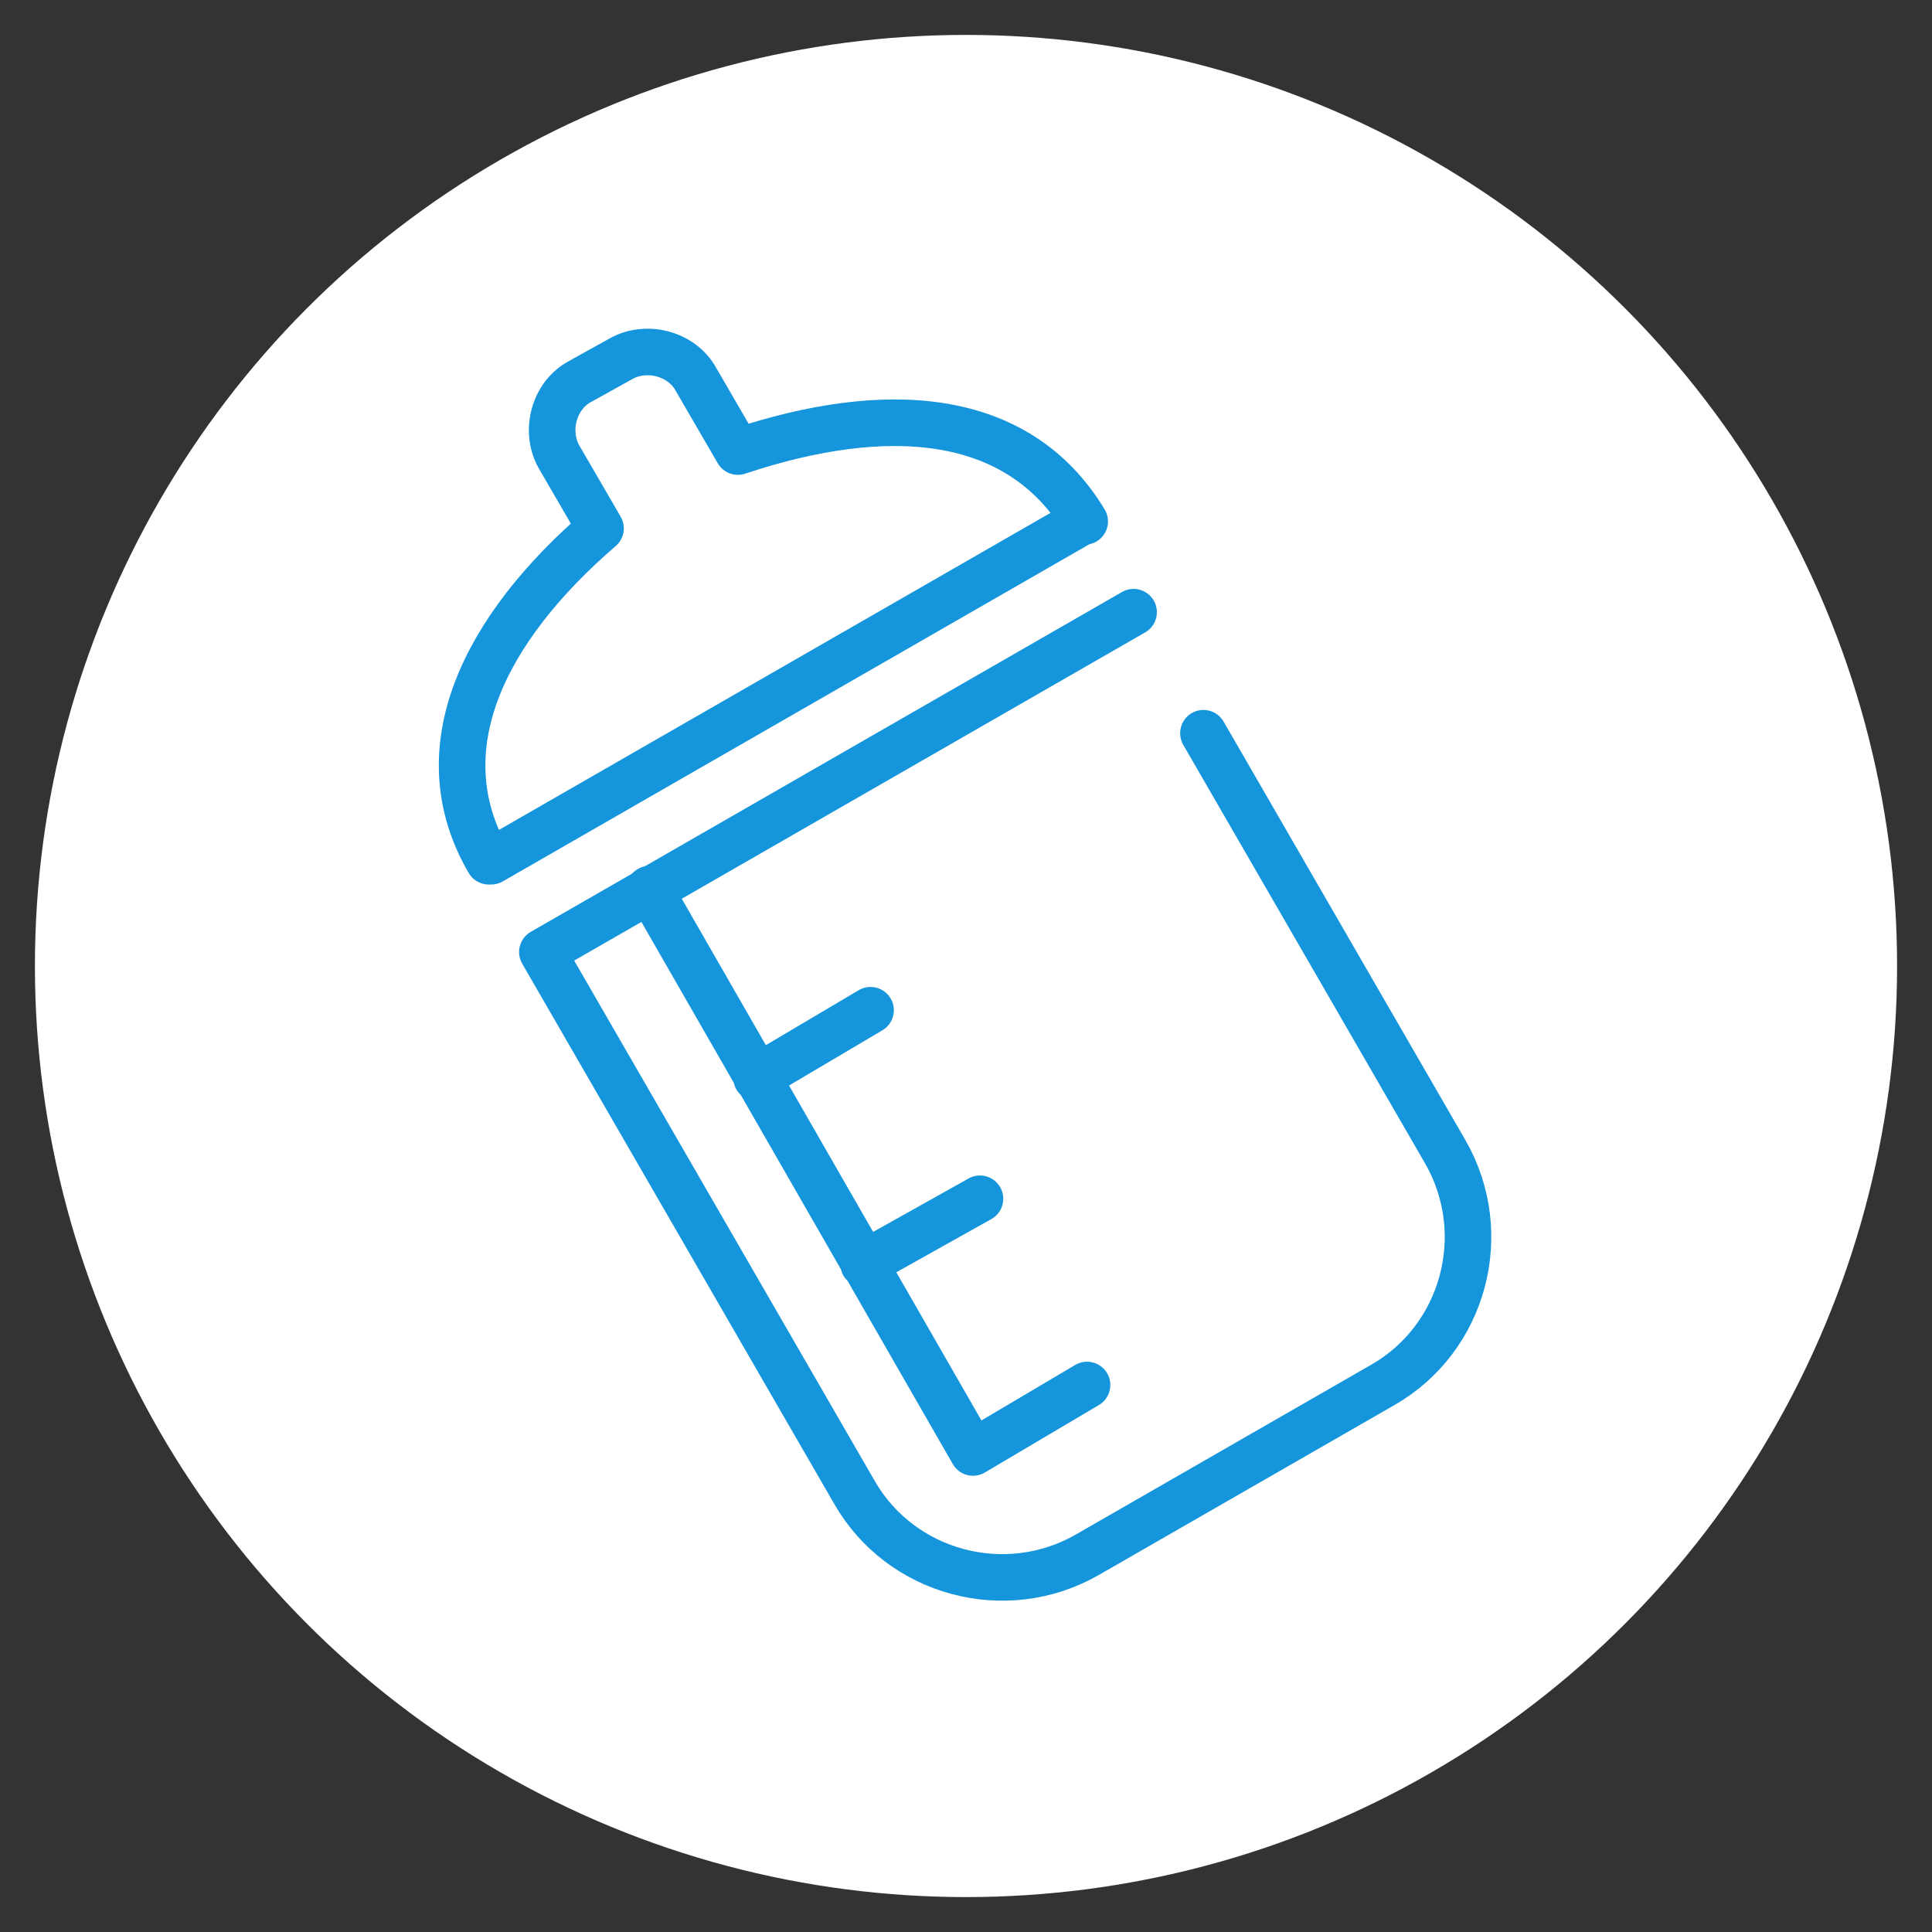
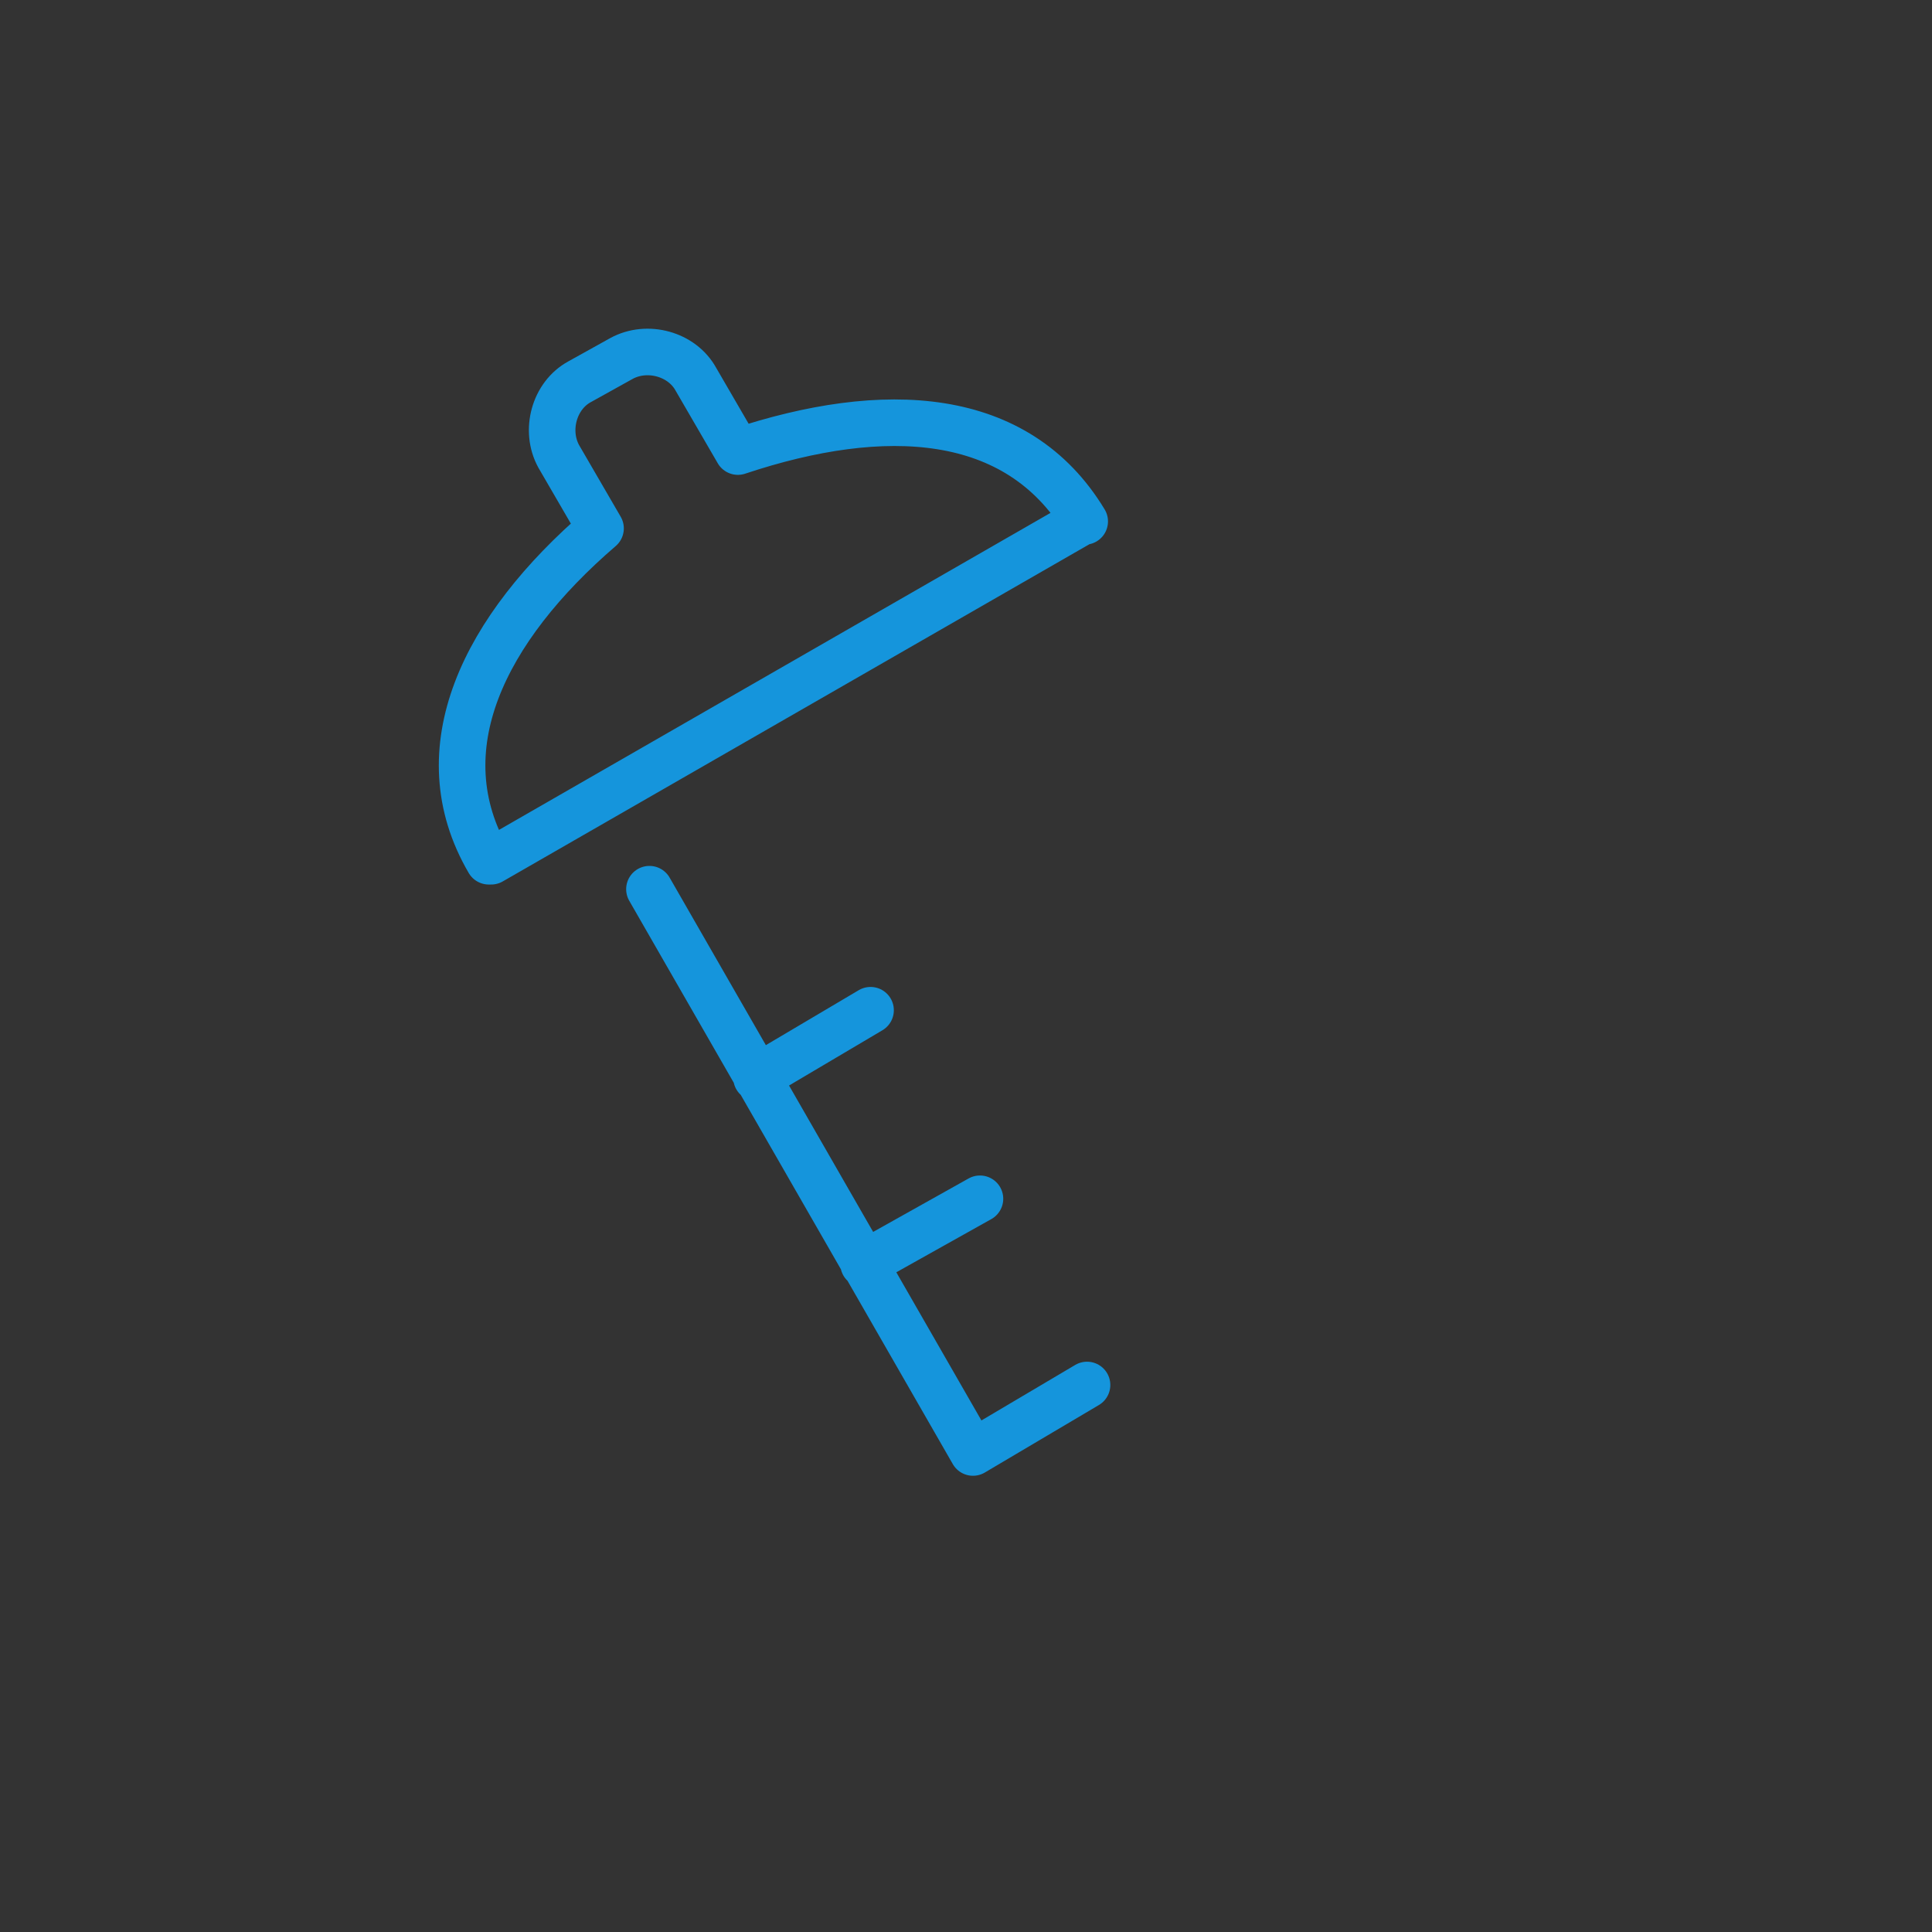
<svg xmlns="http://www.w3.org/2000/svg" version="1.1" id="レイヤー_1" x="0" y="0" width="83" height="83" xml:space="preserve">
  <rect width="100%" height="100%" fill="#333333" stroke="none" />
  <style>.st1{fill:none;stroke:#1595dc;stroke-width:2;stroke-linecap:round;stroke-linejoin:round;stroke-miterlimit:10}</style>
-   <circle cx="41.5" cy="41.5" r="40" fill="#fff" />
-   <path class="st1" d="M51.7 31.5l10.4 18c2 3.5.8 8-2.7 10l-12.7 7.3c-3.5 2-8 .8-10-2.7L23.3 40.9l25.4-14.6" />
  <path class="st1" d="M27.9 38.2l13.9 24.2 4.9-2.9M37.1 54.3l5-2.8M32.5 46.3l4.9-2.9M31.7 19.4l-1.8-3.1c-.6-1.1-2.1-1.5-3.2-.9l-1.8 1c-1.1.6-1.5 2.1-.9 3.2l1.8 3.1c-5 4.3-7.6 9.5-4.8 14.3h.1l25.4-14.6h.1c-2.9-4.8-8.6-5.1-14.9-3z" />
</svg>